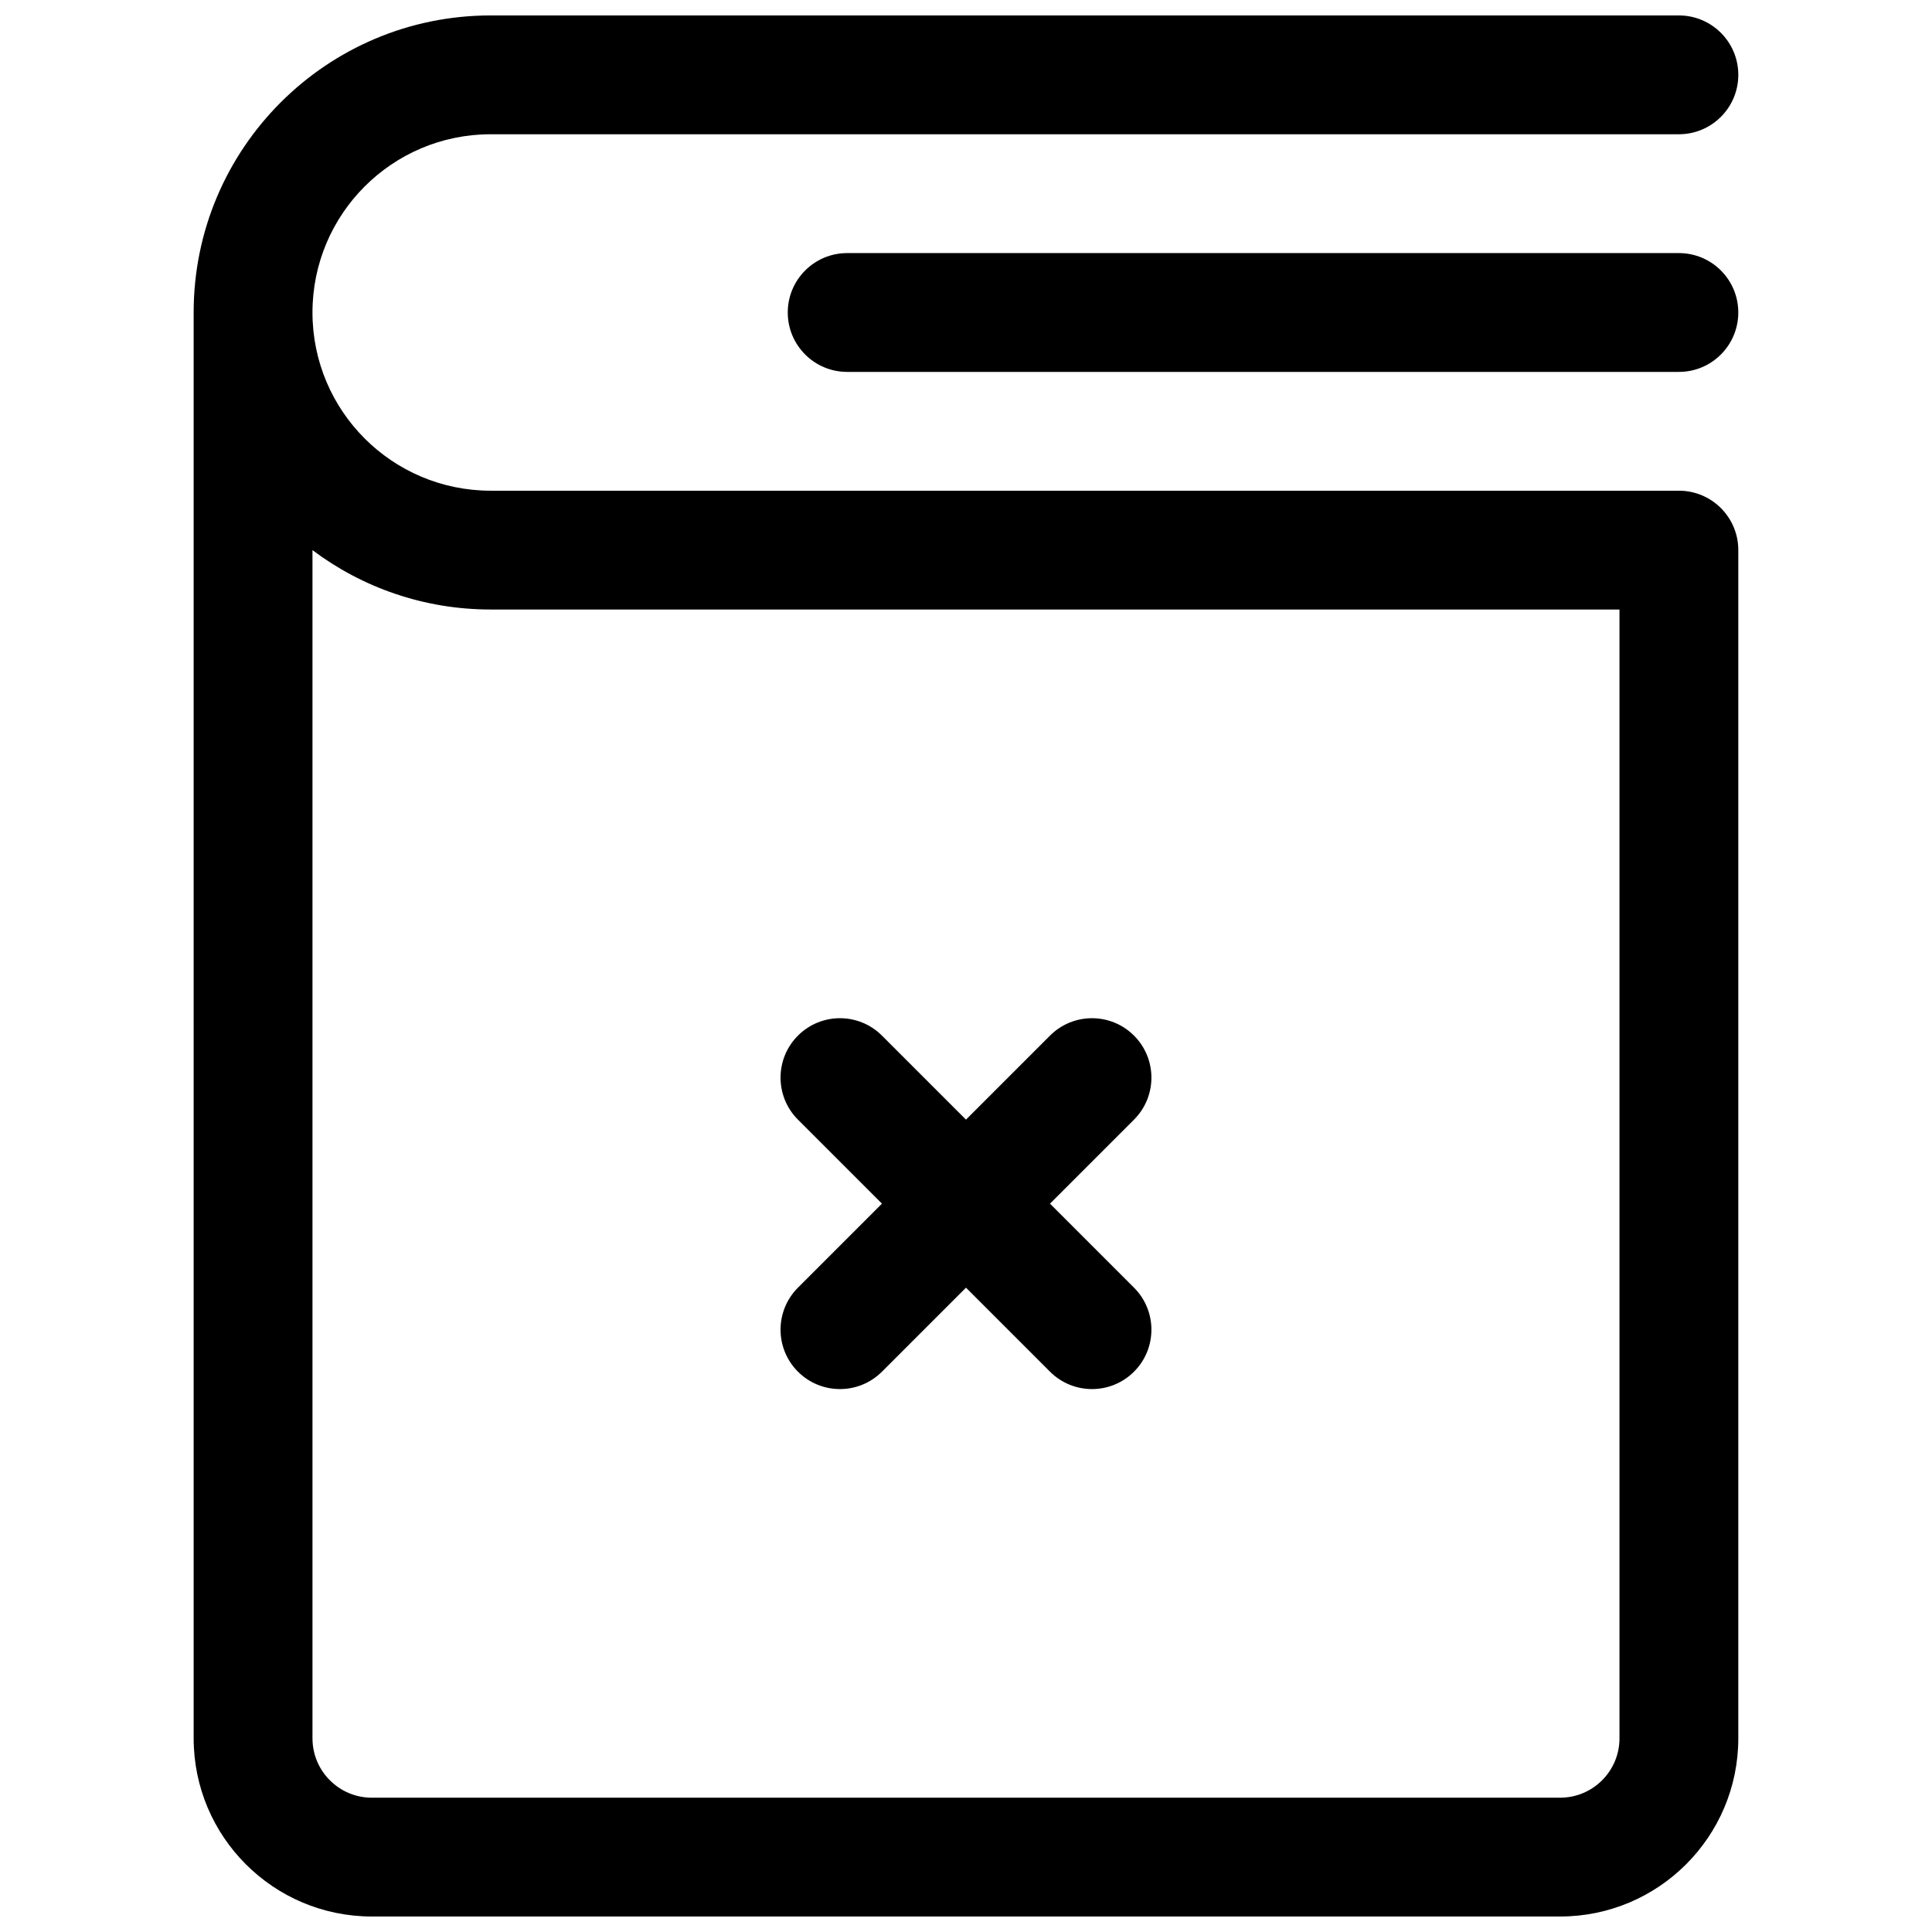
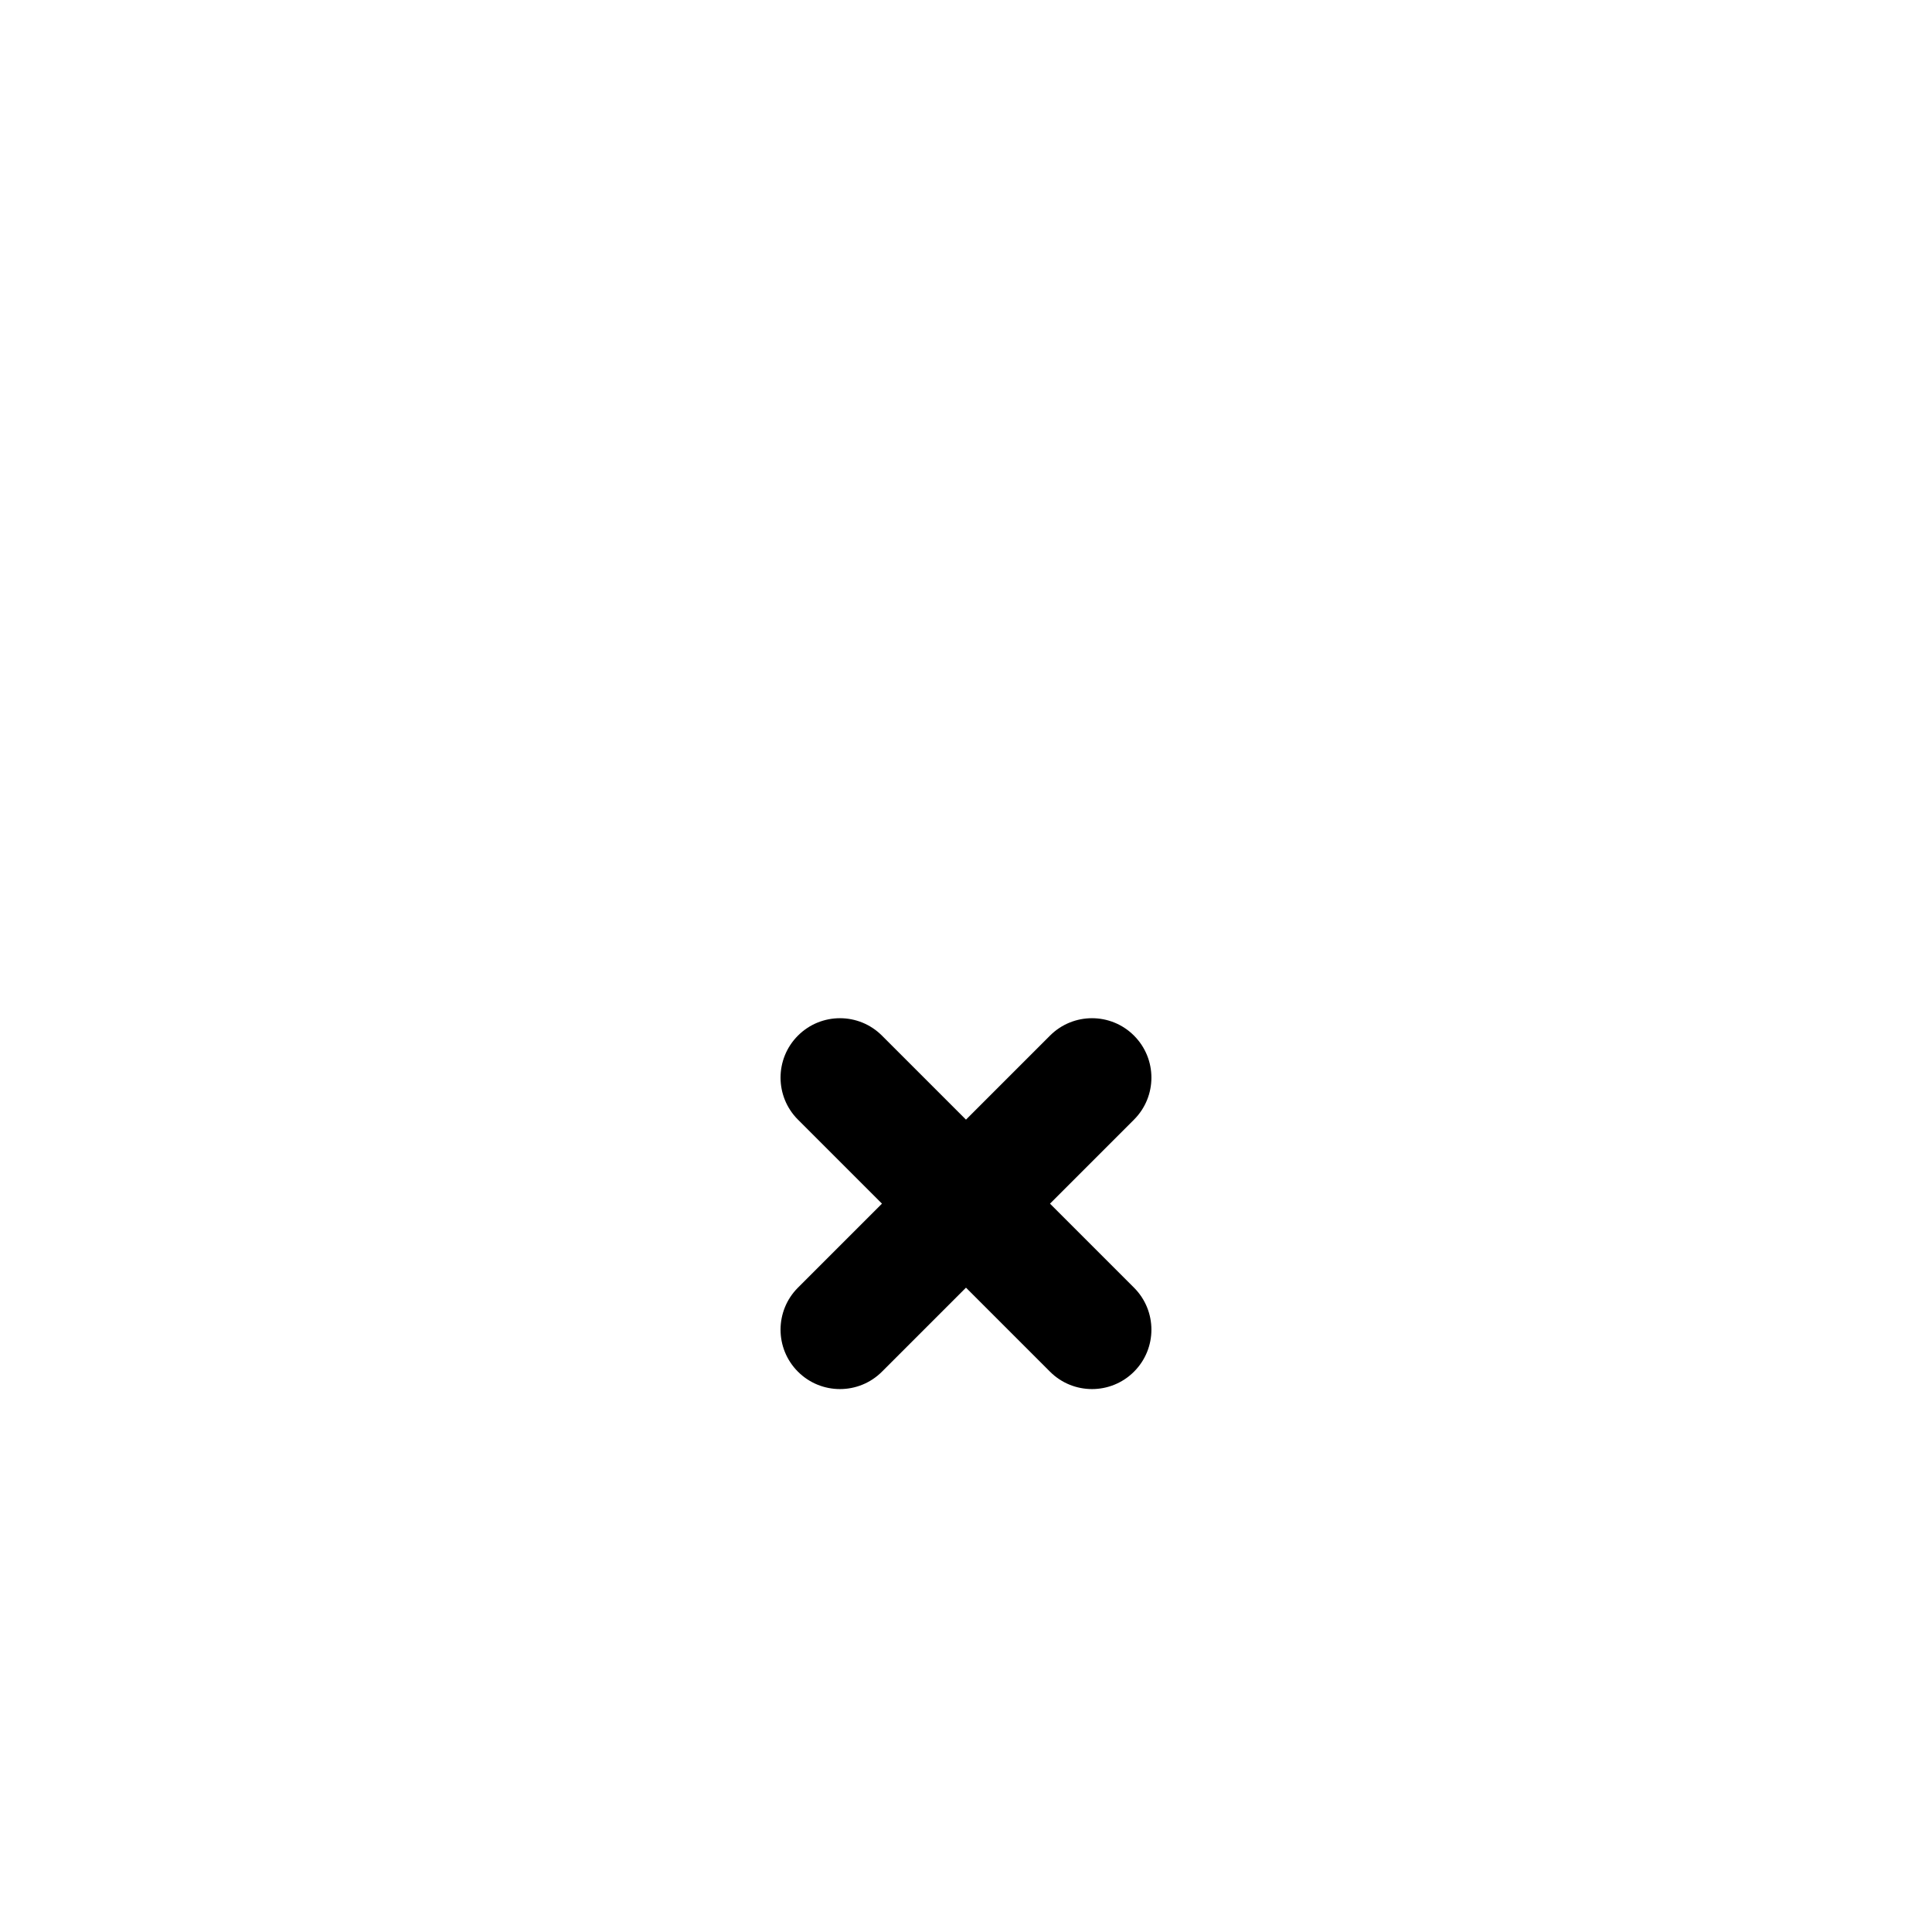
<svg xmlns="http://www.w3.org/2000/svg" width="800px" height="800px" version="1.1" viewBox="144 144 512 512">
  <defs>
    <clipPath id="a">
      <path d="m195 148.09h410v503.81h-410z" />
    </clipPath>
  </defs>
  <path d="m377.73 418.45c-6.148-6.152-16.117-6.152-22.266 0-6.148 6.148-6.148 16.117 0 22.266l22.266 22.266-22.266 22.262c-6.148 6.148-6.148 16.117 0 22.266 6.148 6.148 16.117 6.148 22.266 0l22.266-22.266 22.266 22.266c6.144 6.148 16.117 6.148 22.262 0 6.152-6.148 6.152-16.117 0-22.266l-22.262-22.262 22.262-22.266c6.152-6.148 6.152-16.117 0-22.266-6.144-6.152-16.117-6.152-22.262 0l-22.266 22.266z" />
  <g clip-path="url(#a)">
-     <path d="m195.32 226.81c0-43.473 35.246-78.719 78.723-78.719h314.88c8.695 0 15.746 7.051 15.746 15.742 0 8.695-7.051 15.746-15.746 15.746h-314.88c-26.086 0-47.234 21.145-47.234 47.23s21.148 47.234 47.234 47.234h314.88c8.695 0 15.746 7.047 15.746 15.742v314.88c0 26.086-21.148 47.23-47.234 47.23h-314.88c-26.086 0-47.234-21.145-47.234-47.23zm31.488 377.86v-314.88c13.156 9.883 29.512 15.738 47.234 15.738h299.14v299.14c0 8.695-7.051 15.742-15.746 15.742h-314.88c-8.695 0-15.746-7.047-15.746-15.742z" fill-rule="evenodd" />
-   </g>
-   <path d="m368.51 211.07c-8.695 0-15.746 7.047-15.746 15.742s7.051 15.746 15.746 15.746h220.41c8.695 0 15.746-7.051 15.746-15.746s-7.051-15.742-15.746-15.742z" />
+     </g>
</svg>